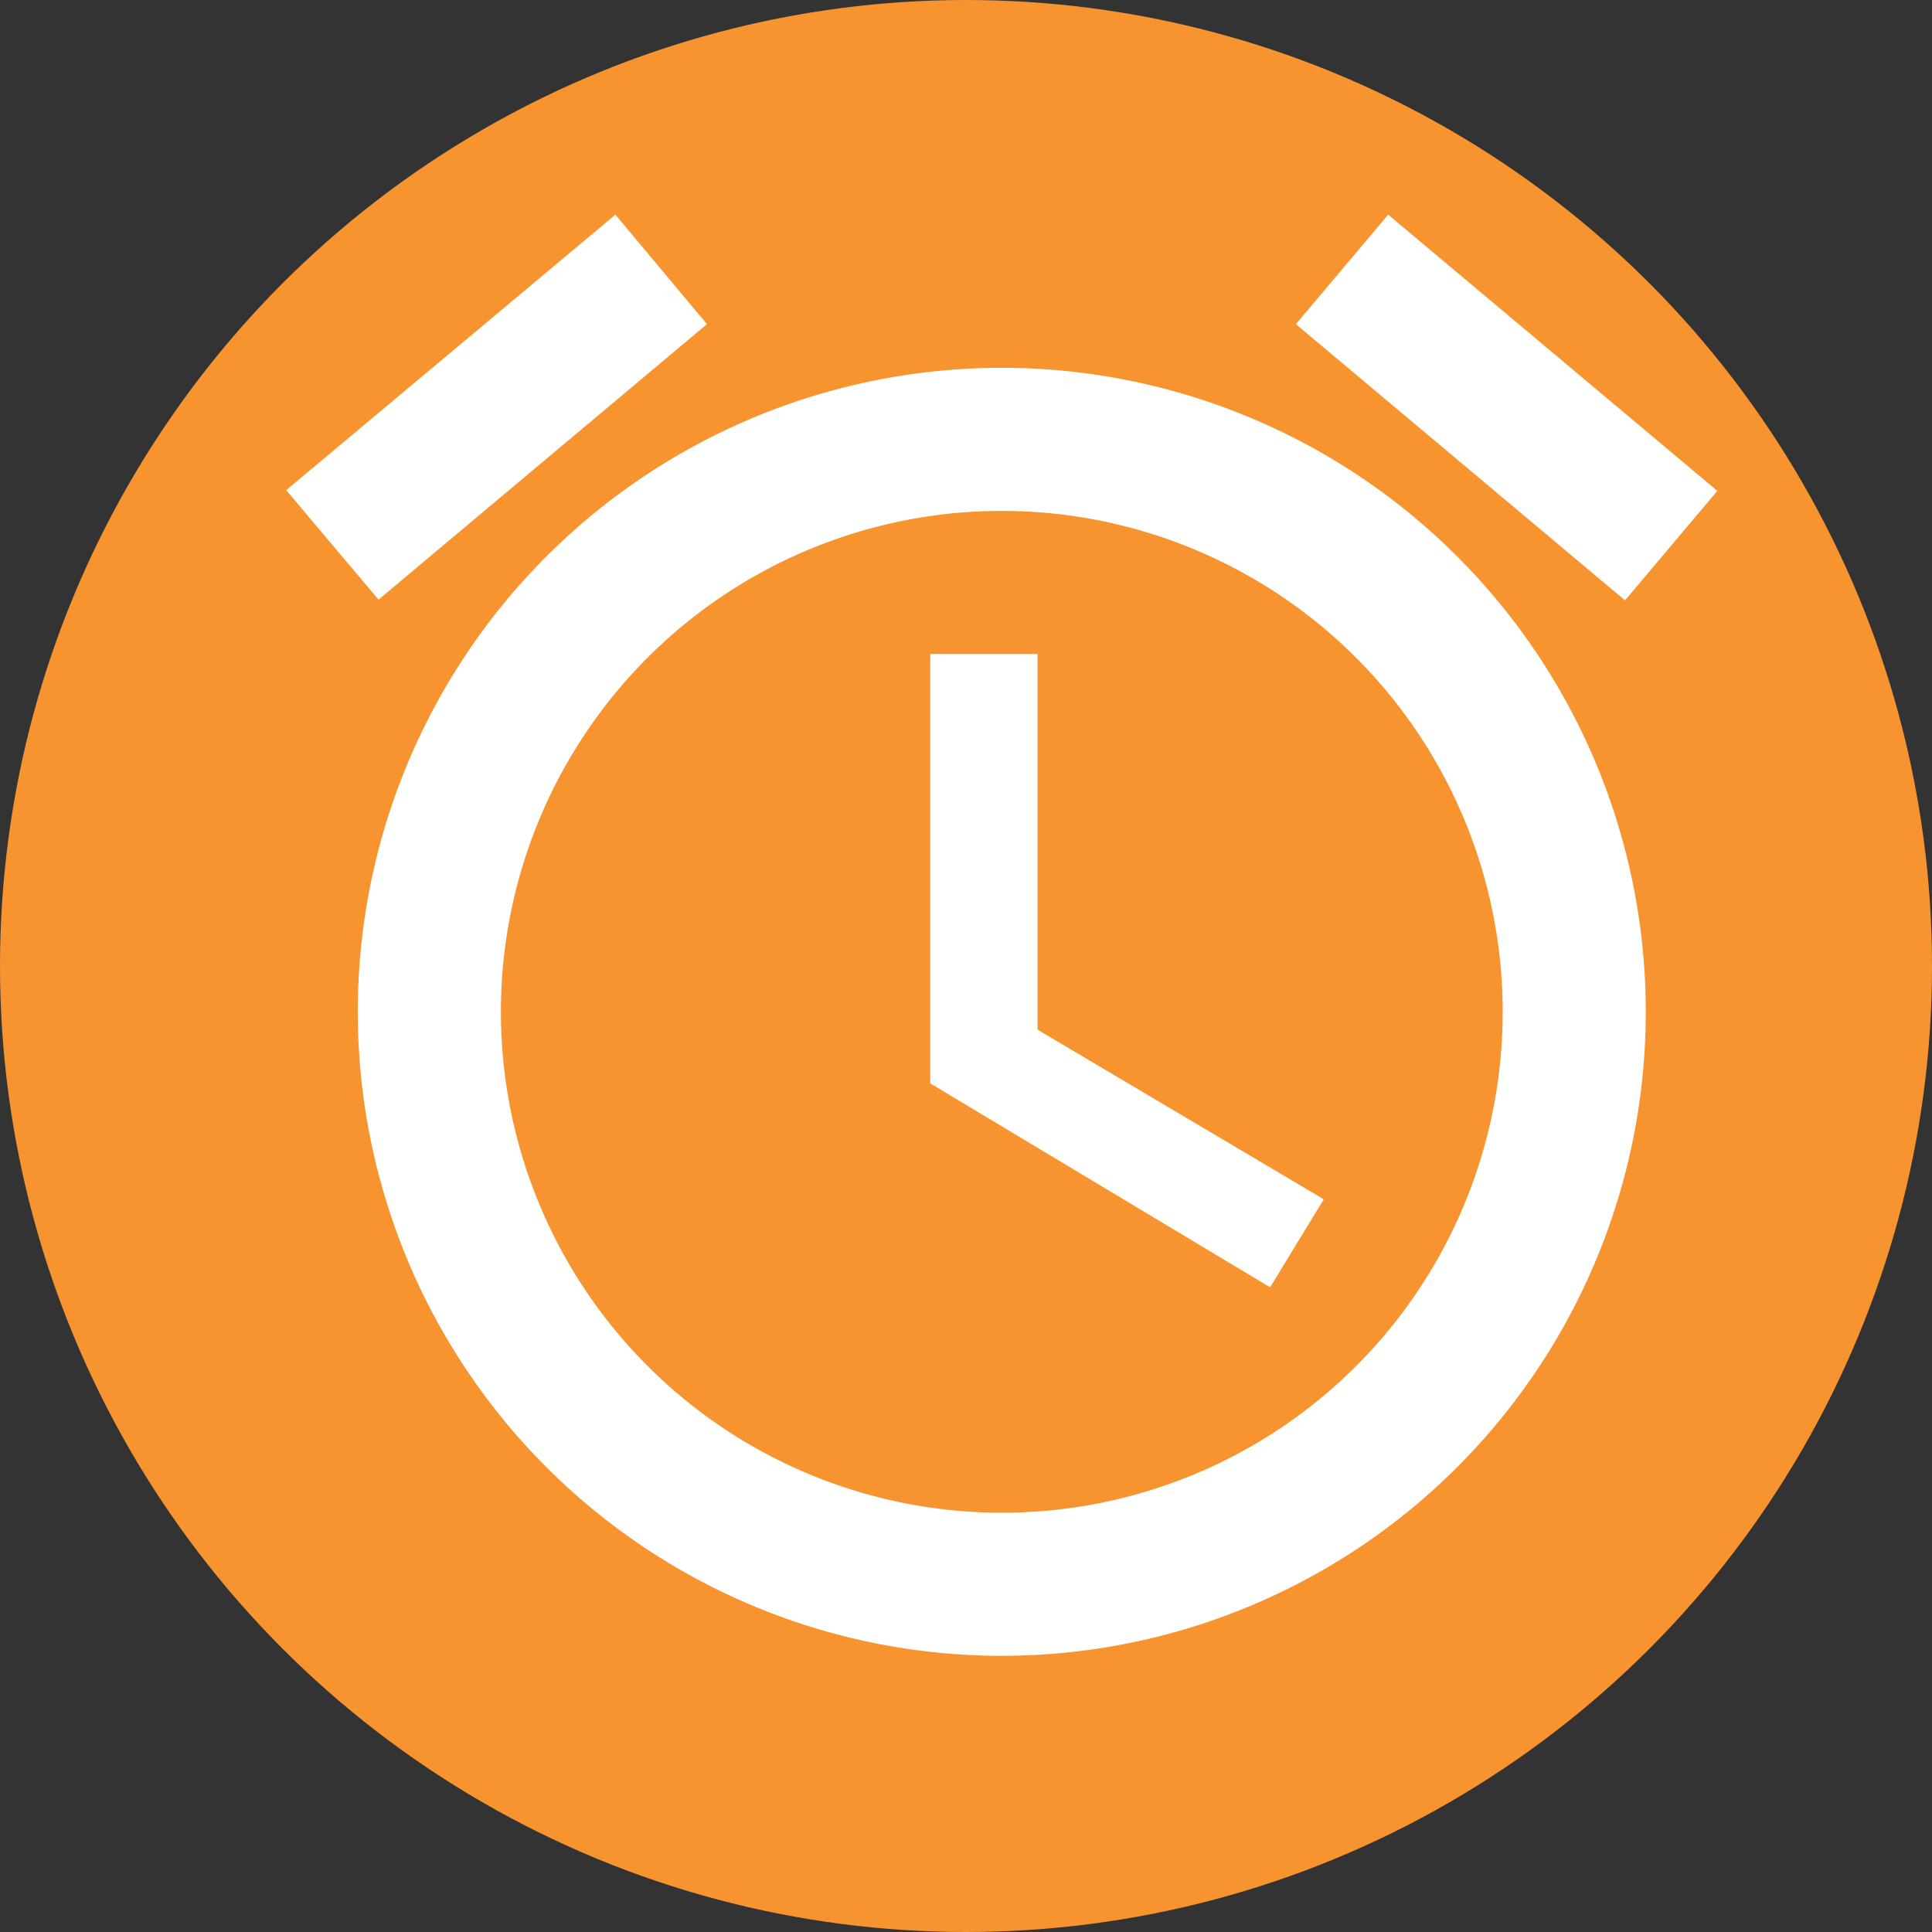
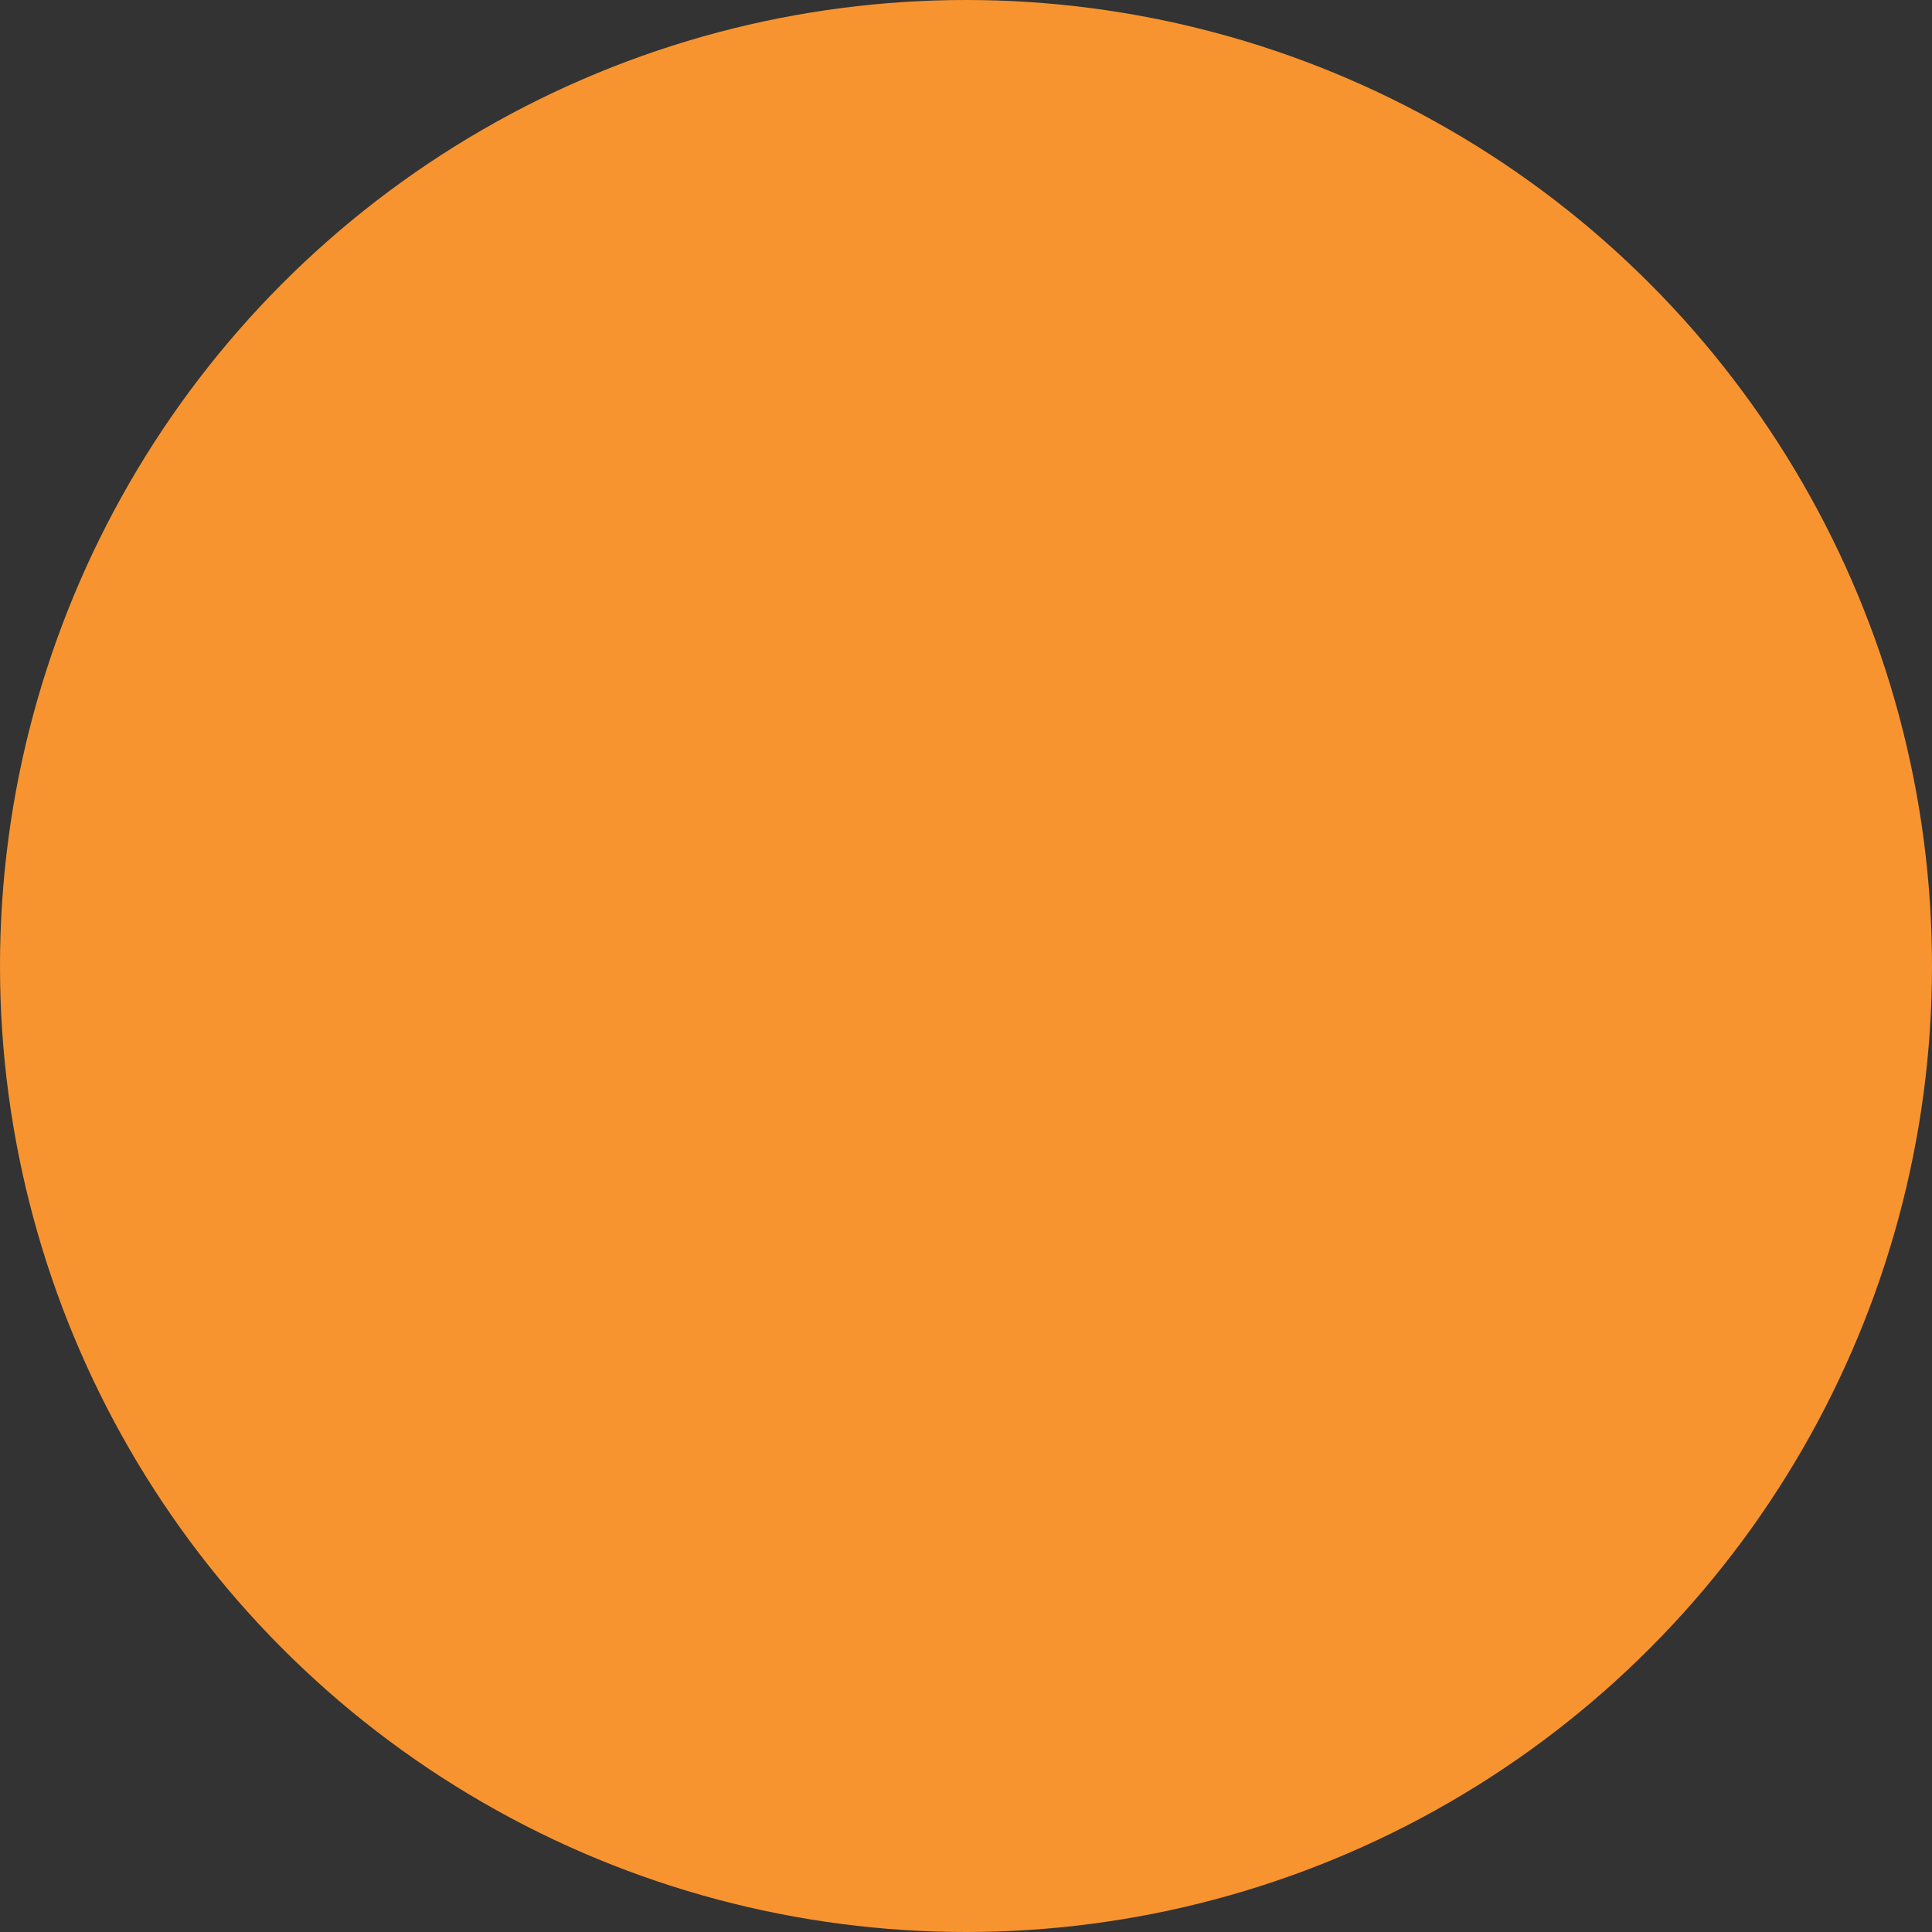
<svg xmlns="http://www.w3.org/2000/svg" id="Groupe_12794" data-name="Groupe 12794" width="27" height="27" viewBox="0 0 27 27">
  <rect x="0" y="0" width="27" height="27" fill="#333333" stroke="none" />
  <circle id="Ellipse_604" data-name="Ellipse 604" cx="13.5" cy="13.5" r="13.5" fill="#f8942f" />
  <path id="ic_expand_less_24px" d="M6,0l6,6L10.59,7.41,6,2.83,1.41,7.41,0,6Z" transform="translate(9.295 19.705) rotate(-90)" fill="#fff" opacity="0" />
-   <path id="ic_alarm_24px" d="M22,5.72,17.4,1.86,16.11,3.39l4.6,3.86ZM7.88,3.39,6.6,1.86,2,5.71,3.29,7.24,7.88,3.39ZM12.5,8H11v6l4.75,2.85.75-1.23-4-2.37ZM12,4a9,9,0,1,0,9,9A9,9,0,0,0,12,4Zm0,16a7,7,0,1,1,7-7A6.995,6.995,0,0,1,12,20Z" transform="translate(2 1.14)" fill="#fff" />
</svg>